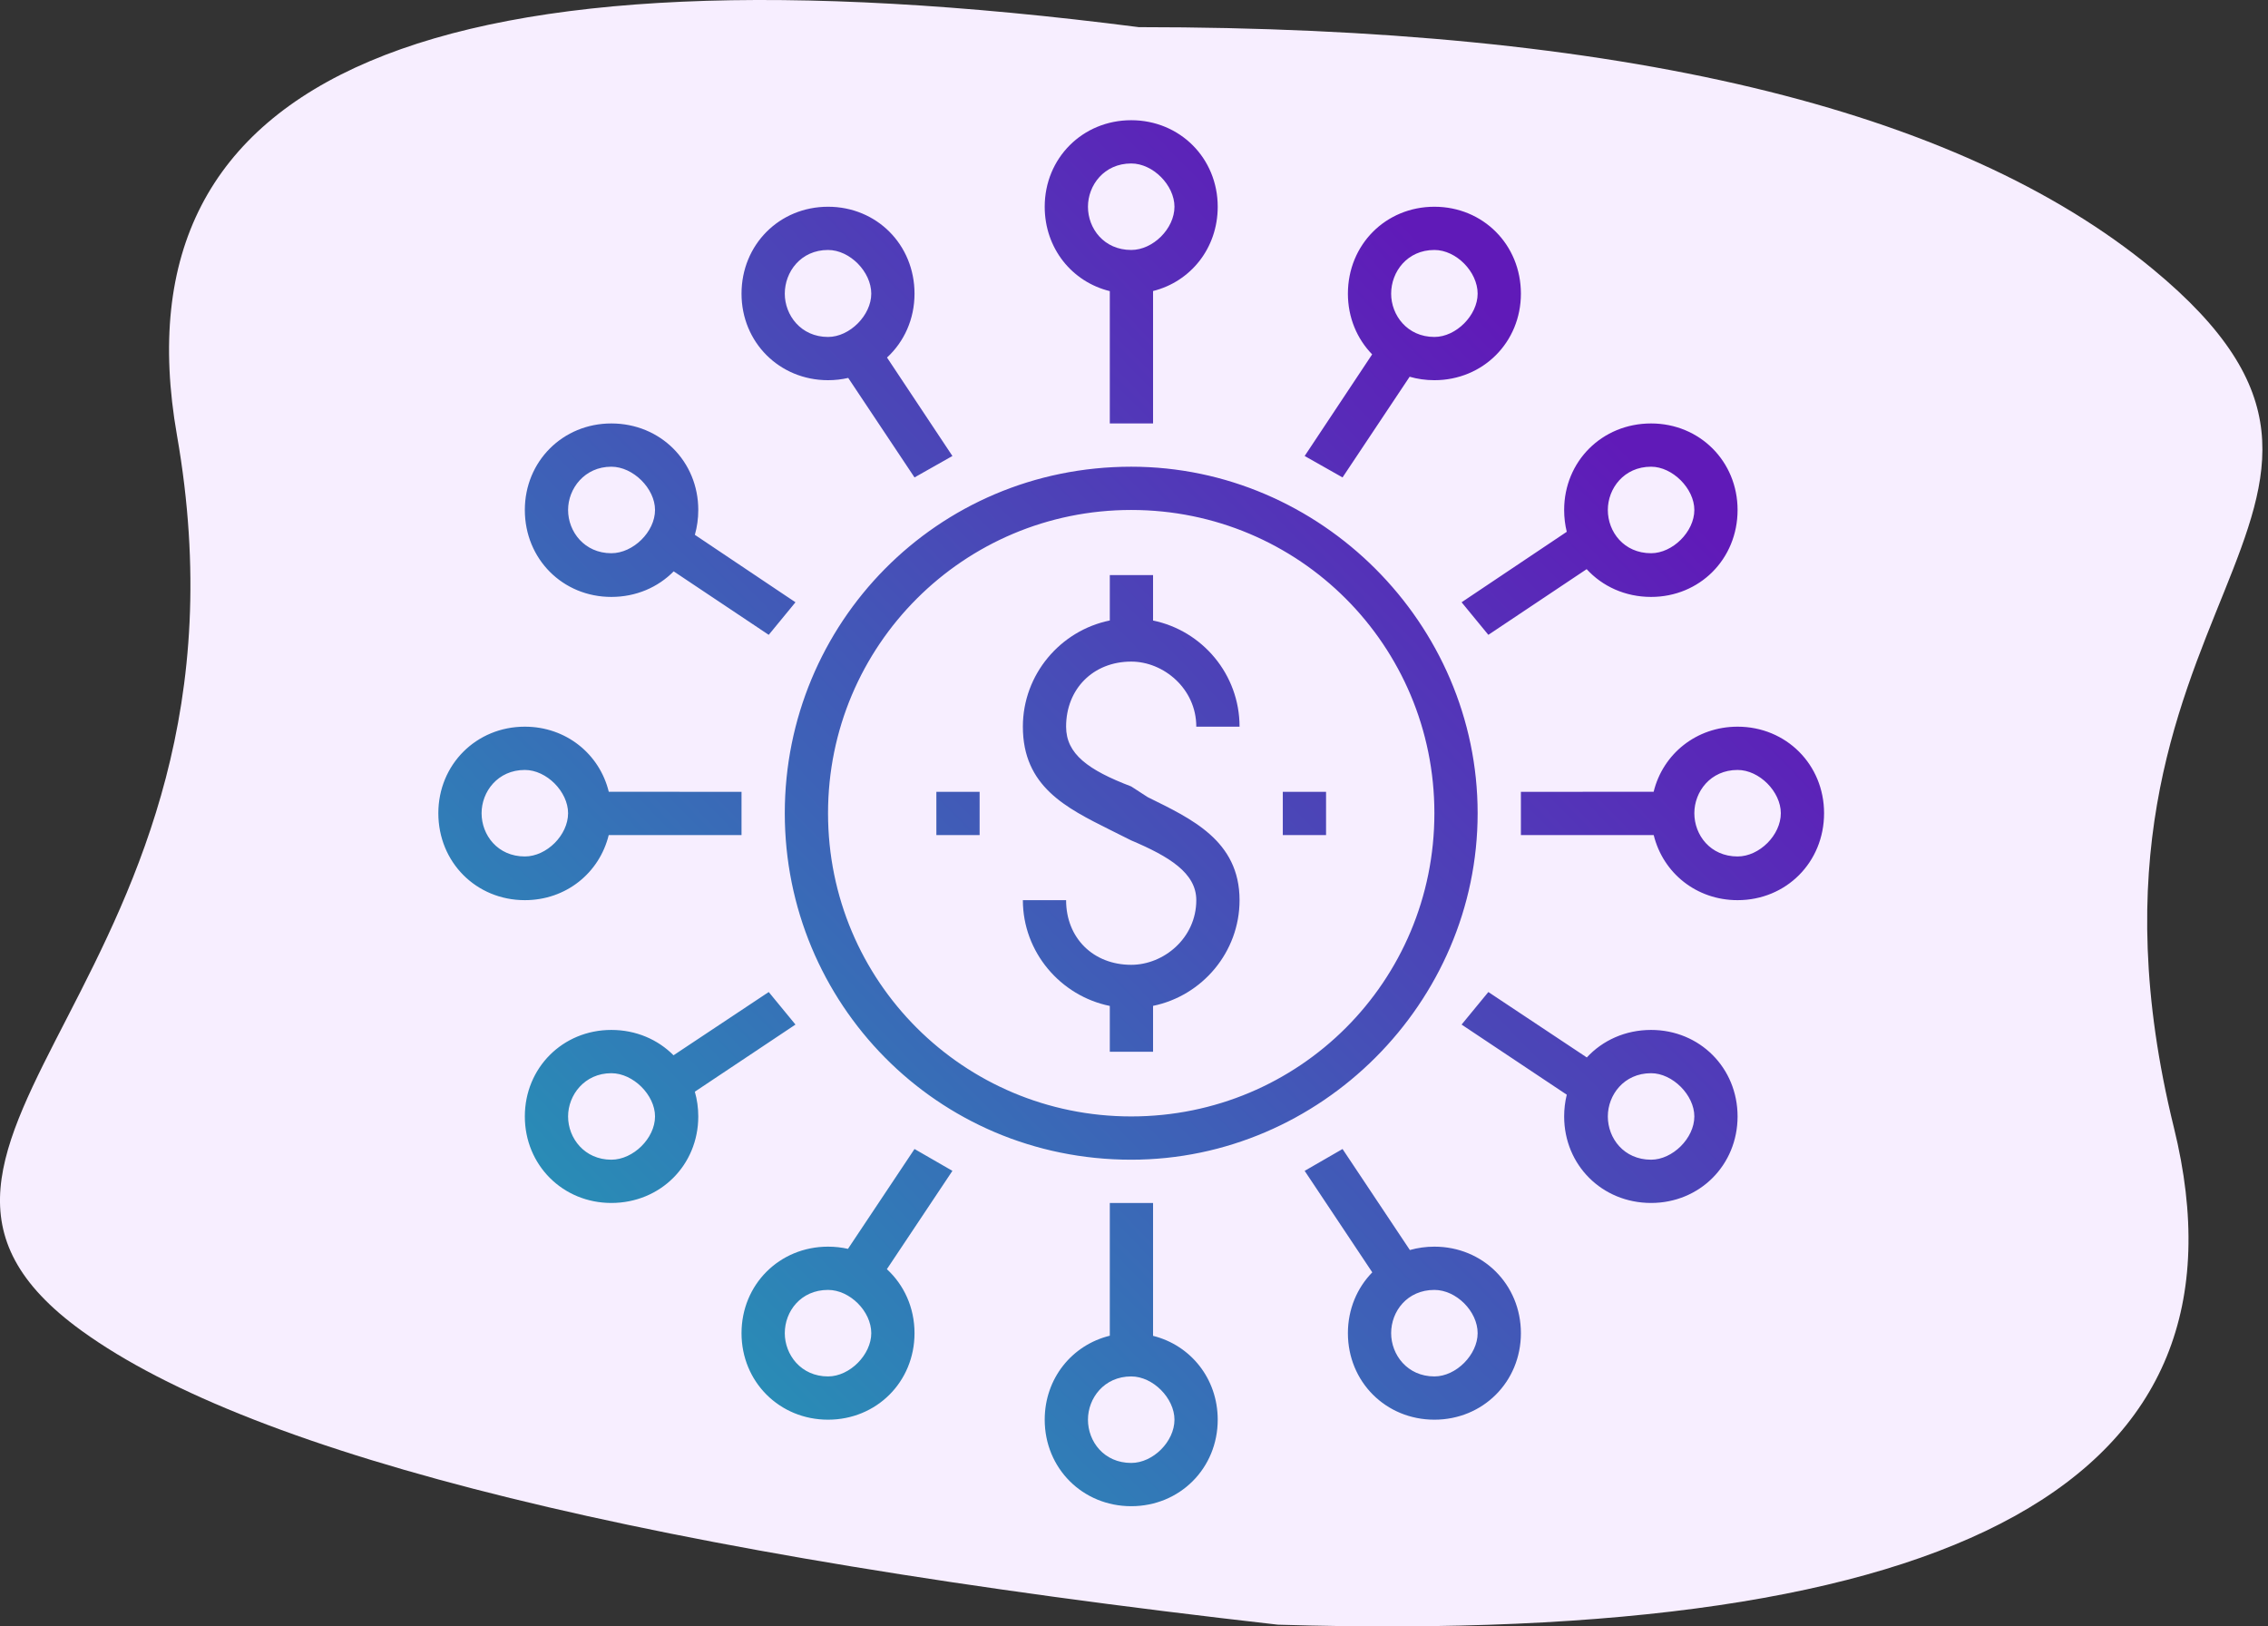
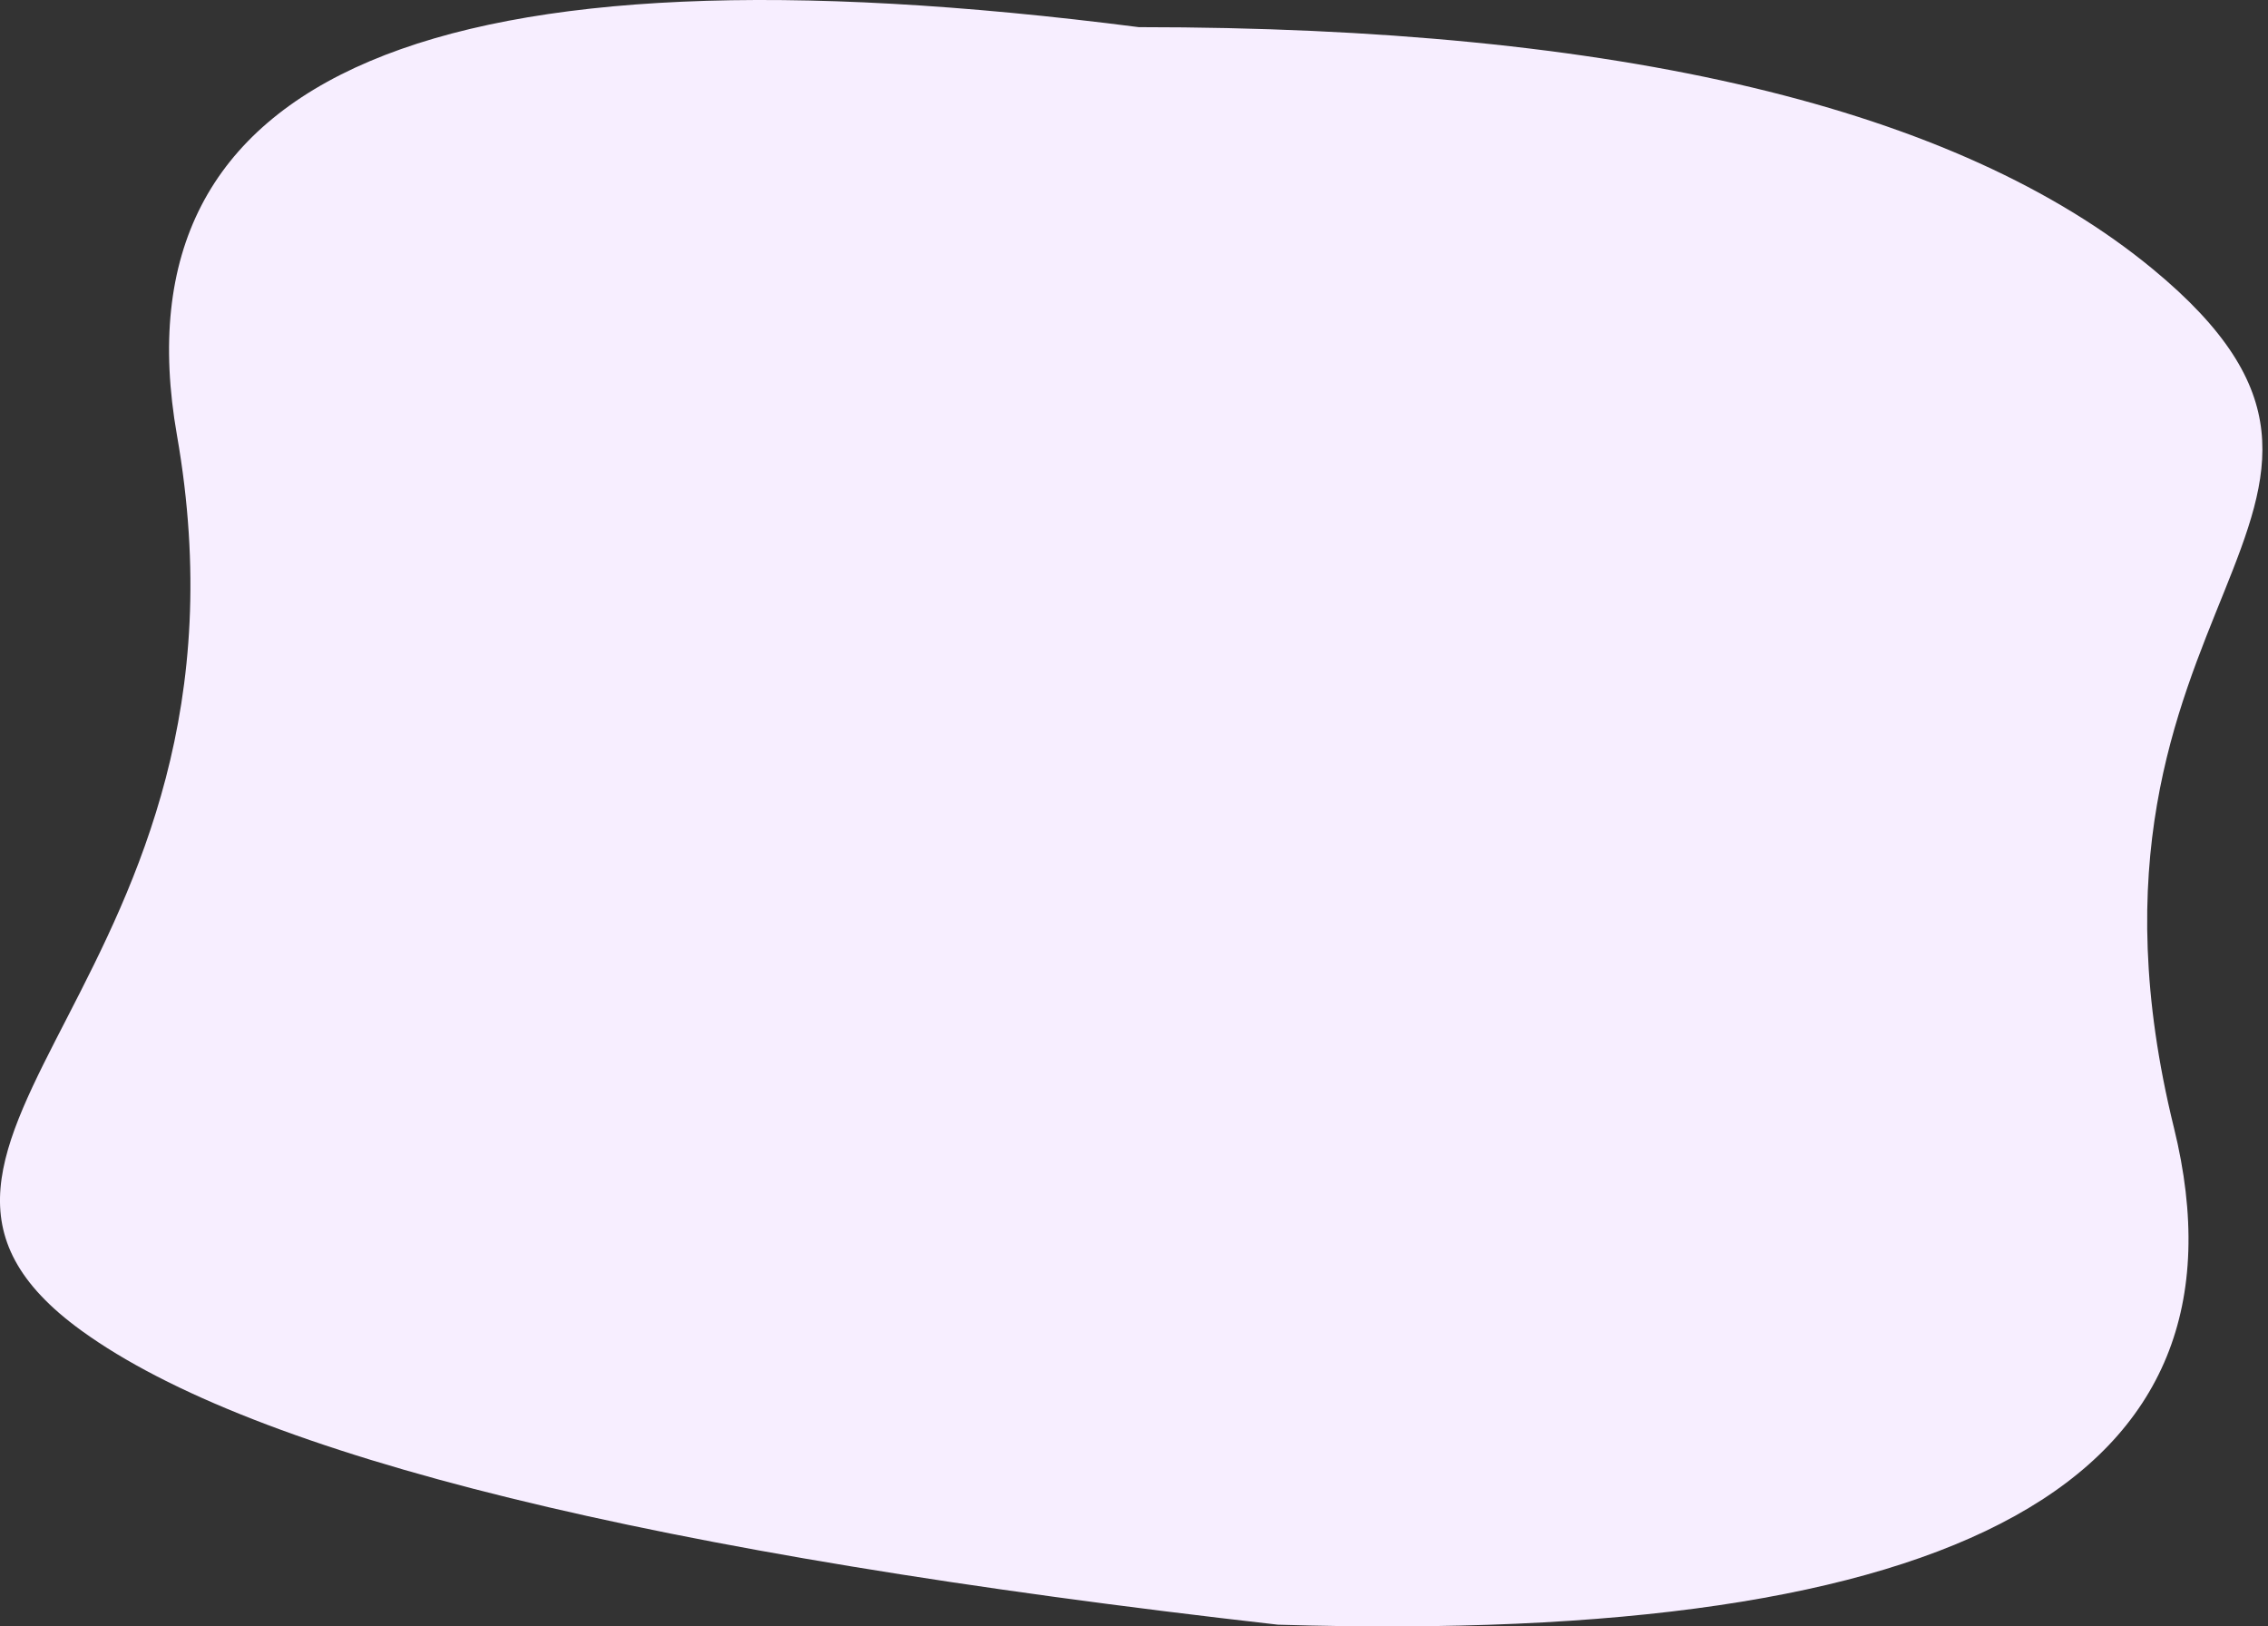
<svg xmlns="http://www.w3.org/2000/svg" width="159px" height="114px" viewBox="0 0 159 114" version="1.1">
  <rect x="0" y="0" width="159" height="114" fill="#333333" stroke="none" />
  <title>icon-case-2</title>
  <desc>Created with Sketch.</desc>
  <defs>
    <linearGradient x1="0%" y1="100%" x2="82.095%" y2="19.841%" id="linearGradient-1">
      <stop stop-color="#1CA7B6" offset="0%" />
      <stop stop-color="#601AB8" offset="100%" />
    </linearGradient>
  </defs>
  <g id="0.0---Site-Souk" stroke="none" stroke-width="1" fill="none" fill-rule="evenodd">
    <g id="2.0---Site---Para-Indústrias-[Desktop]" transform="translate(-641, -4608)">
      <g id="Group-46" transform="translate(112, 4327)">
        <g id="Group-45" transform="translate(418, 200)">
          <g id="icon-case-2" transform="translate(111, 81)">
            <g id="Group-48" transform="translate(0, 0)">
-               <path d="M78.771,112.097 C128.181,118.445 150.659,108.913 146.204,83.503 C139.522,45.388 171.065,33.883 152.886,20.724 C140.768,11.952 112.812,5.084 69.019,0.121 C21.069,-1.333 0.13,10.282 6.205,34.964 C15.316,71.988 -12.86,78.189 7.689,95.143 C21.389,106.446 45.082,112.097 78.771,112.097 Z" id="Path-2" fill="#F7EEFF" transform="translate(79.304, 57) scale(-1, -1) translate(-79.304, -57) " />
-               <path d="M80.836,84.319 L80.836,93.633 C83.476,94.293 85.369,96.634 85.369,99.51 C85.369,102.917 82.711,105.574 79.305,105.574 C75.898,105.574 73.24,102.917 73.24,99.51 C73.24,96.623 75.148,94.274 77.804,93.625 L77.804,84.319 L80.836,84.319 Z M79.305,96.478 C77.398,96.478 76.272,98.01 76.272,99.51 C76.272,101.042 77.398,102.542 79.305,102.542 C80.837,102.542 82.337,101.042 82.337,99.51 C82.337,98.01 80.837,96.478 79.305,96.478 Z M64.113,80.537 L66.77,82.068 L62.175,88.96 C63.374,90.06 64.113,91.649 64.113,93.446 C64.113,96.853 61.457,99.51 58.05,99.51 C54.643,99.51 51.985,96.853 51.985,93.446 C51.985,90.039 54.643,87.382 58.05,87.382 C58.533,87.382 59,87.435 59.447,87.536 L64.113,80.537 Z M94.12,80.537 L98.84,87.618 C99.383,87.464 99.96,87.382 100.559,87.382 C103.966,87.382 106.624,90.039 106.624,93.446 C106.624,96.853 103.966,99.51 100.559,99.51 C97.152,99.51 94.496,96.853 94.496,93.446 C94.496,91.766 95.142,90.268 96.205,89.182 L91.464,82.068 L94.12,80.537 Z M58.05,90.414 C56.143,90.414 55.018,91.914 55.018,93.446 C55.018,94.946 56.143,96.478 58.05,96.478 C59.581,96.478 61.081,94.946 61.081,93.446 C61.081,91.914 59.581,90.414 58.05,90.414 Z M100.559,90.414 C98.652,90.414 97.527,91.914 97.527,93.446 C97.527,94.946 98.652,96.478 100.559,96.478 C102.091,96.478 103.591,94.946 103.591,93.446 C103.591,91.914 102.091,90.414 100.559,90.414 Z M53.892,69.534 L55.767,71.815 L48.712,76.52 C48.869,77.067 48.953,77.649 48.953,78.254 C48.953,81.661 46.297,84.319 42.858,84.319 C39.451,84.319 36.794,81.661 36.794,78.254 C36.794,74.848 39.451,72.191 42.858,72.191 C44.59,72.191 46.123,72.865 47.218,73.968 L53.892,69.534 Z M104.342,69.534 L111.245,74.12 C112.348,72.927 113.941,72.191 115.751,72.191 C119.158,72.191 121.814,74.848 121.814,78.254 C121.814,81.661 119.158,84.319 115.751,84.319 C112.312,84.319 109.656,81.661 109.656,78.254 C109.656,77.726 109.72,77.216 109.84,76.731 L102.466,71.815 L104.342,69.534 Z M79.305,32.713 C92.589,32.713 103.591,43.715 103.591,57 C103.591,70.285 92.589,81.287 79.305,81.287 C65.645,81.287 55.018,70.285 55.018,57 C55.018,43.715 65.645,32.713 79.305,32.713 Z M42.858,75.224 C40.983,75.224 39.826,76.754 39.826,78.254 C39.826,79.786 40.983,81.287 42.858,81.287 C44.39,81.287 45.921,79.786 45.921,78.254 C45.921,76.754 44.39,75.224 42.858,75.224 Z M115.751,75.224 C113.844,75.224 112.718,76.754 112.718,78.254 C112.718,79.786 113.844,81.287 115.751,81.287 C117.251,81.287 118.783,79.786 118.783,78.254 C118.783,76.754 117.251,75.224 115.751,75.224 Z M79.305,35.745 C67.552,35.745 58.05,45.247 58.05,57 C58.05,68.784 67.552,78.254 79.305,78.254 C91.088,78.254 100.559,68.784 100.559,57 C100.559,45.247 91.088,35.745 79.305,35.745 Z M80.836,40.309 L80.836,43.495 C84.293,44.206 86.9,47.272 86.9,50.935 L83.867,50.935 L83.867,50.935 C83.867,48.279 81.586,46.373 79.305,46.373 C76.647,46.373 74.74,48.279 74.74,50.935 C74.74,52.842 76.272,53.968 79.305,55.125 C80.461,55.874 80.461,55.874 80.461,55.874 C83.493,57.375 86.9,58.907 86.9,63.095 C86.9,66.732 84.293,69.794 80.836,70.504 L80.836,73.722 L77.804,73.722 L77.804,70.509 C74.351,69.808 71.709,66.74 71.709,63.095 L74.74,63.095 L74.74,63.095 C74.74,65.752 76.647,67.627 79.305,67.627 C81.586,67.627 83.867,65.752 83.867,63.095 C83.867,61.188 81.961,60.032 79.305,58.907 C77.804,58.157 77.804,58.157 77.804,58.157 C74.74,56.625 71.709,55.125 71.709,50.935 C71.709,47.264 74.351,44.193 77.804,43.491 L77.804,40.309 L80.836,40.309 Z M36.794,50.935 C39.681,50.935 42.03,52.844 42.679,55.499 L51.985,55.5 L51.985,58.532 L42.675,58.532 C42.019,61.197 39.674,63.095 36.794,63.095 C33.387,63.095 30.73,60.439 30.73,57 C30.73,53.593 33.387,50.935 36.794,50.935 Z M121.814,50.935 C125.222,50.935 127.878,53.593 127.878,57 C127.878,60.439 125.222,63.095 121.814,63.095 C118.934,63.095 116.59,61.197 115.934,58.532 L106.624,58.532 L106.624,55.5 L115.93,55.499 C116.579,52.844 118.927,50.935 121.814,50.935 Z M121.814,53.968 C119.907,53.968 118.783,55.5 118.783,57 C118.783,58.532 119.907,60.032 121.814,60.032 C123.346,60.032 124.846,58.532 124.846,57 C124.846,55.5 123.346,53.968 121.814,53.968 Z M36.794,53.968 C34.888,53.968 33.762,55.5 33.762,57 C33.762,58.532 34.888,60.032 36.794,60.032 C38.326,60.032 39.826,58.532 39.826,57 C39.826,55.5 38.326,53.968 36.794,53.968 Z M92.964,55.5 L92.964,58.532 L89.932,58.532 L89.932,55.5 L92.964,55.5 Z M68.677,55.5 L68.677,58.532 L65.645,58.532 L65.645,55.5 L68.677,55.5 Z M115.751,29.681 C119.158,29.681 121.814,32.338 121.814,35.745 C121.814,39.183 119.158,41.84 115.751,41.84 C113.935,41.84 112.337,41.099 111.234,39.894 L104.342,44.498 L102.466,42.215 L109.839,37.275 C109.719,36.788 109.656,36.276 109.656,35.745 C109.656,32.338 112.312,29.681 115.751,29.681 Z M42.858,29.681 C46.297,29.681 48.953,32.338 48.953,35.745 C48.953,36.354 48.87,36.938 48.714,37.488 L55.767,42.215 L53.892,44.498 L47.229,40.048 C46.133,41.162 44.595,41.84 42.858,41.84 C39.451,41.84 36.794,39.183 36.794,35.745 C36.794,32.338 39.451,29.681 42.858,29.681 Z M42.858,32.713 C40.983,32.713 39.826,34.245 39.826,35.745 C39.826,37.277 40.983,38.777 42.858,38.777 C44.39,38.777 45.921,37.277 45.921,35.745 C45.921,34.245 44.39,32.713 42.858,32.713 Z M115.751,32.713 C113.844,32.713 112.718,34.245 112.718,35.745 C112.718,37.277 113.844,38.777 115.751,38.777 C117.251,38.777 118.783,37.277 118.783,35.745 C118.783,34.245 117.251,32.713 115.751,32.713 Z M58.05,14.491 C61.457,14.491 64.113,17.147 64.113,20.585 C64.113,22.378 63.378,23.962 62.185,25.061 L66.77,31.962 L64.113,33.464 L59.465,26.49 C59.013,26.594 58.539,26.649 58.05,26.649 C54.643,26.649 51.985,23.992 51.985,20.585 C51.985,17.147 54.643,14.491 58.05,14.491 Z M100.559,14.491 C103.966,14.491 106.624,17.147 106.624,20.585 C106.624,23.992 103.966,26.649 100.559,26.649 C99.953,26.649 99.371,26.565 98.824,26.407 L94.12,33.464 L91.464,31.962 L96.195,24.839 C95.138,23.754 94.496,22.26 94.496,20.585 C94.496,17.147 97.152,14.491 100.559,14.491 Z M79.305,8.426 C82.711,8.426 85.369,11.082 85.369,14.491 C85.369,17.392 83.476,19.738 80.836,20.399 L80.836,29.681 L77.804,29.681 L77.804,20.406 C75.148,19.756 73.24,17.403 73.24,14.491 C73.24,11.082 75.898,8.426 79.305,8.426 Z M58.05,17.521 C56.143,17.521 55.018,19.053 55.018,20.585 C55.018,22.086 56.143,23.618 58.05,23.618 C59.581,23.618 61.081,22.086 61.081,20.585 C61.081,19.053 59.581,17.521 58.05,17.521 Z M100.559,17.521 C98.652,17.521 97.527,19.053 97.527,20.585 C97.527,22.086 98.652,23.618 100.559,23.618 C102.091,23.618 103.591,22.086 103.591,20.585 C103.591,19.053 102.091,17.521 100.559,17.521 Z M79.305,11.458 C77.398,11.458 76.272,12.989 76.272,14.491 C76.272,16.021 77.398,17.521 79.305,17.521 C80.837,17.521 82.337,16.021 82.337,14.491 C82.337,12.989 80.837,11.458 79.305,11.458 Z" id="Combined-Shape" fill="url(#linearGradient-1)" />
+               <path d="M78.771,112.097 C128.181,118.445 150.659,108.913 146.204,83.503 C139.522,45.388 171.065,33.883 152.886,20.724 C140.768,11.952 112.812,5.084 69.019,0.121 C21.069,-1.333 0.13,10.282 6.205,34.964 C15.316,71.988 -12.86,78.189 7.689,95.143 C21.389,106.446 45.082,112.097 78.771,112.097 " id="Path-2" fill="#F7EEFF" transform="translate(79.304, 57) scale(-1, -1) translate(-79.304, -57) " />
            </g>
            <g id="Group-25" transform="translate(29.888, 7.447)">
              <g id="Group-6" transform="translate(0.352, 0.68)" />
              <g id="Group-24" transform="translate(74.935, 29.409)" />
            </g>
          </g>
        </g>
      </g>
    </g>
  </g>
</svg>